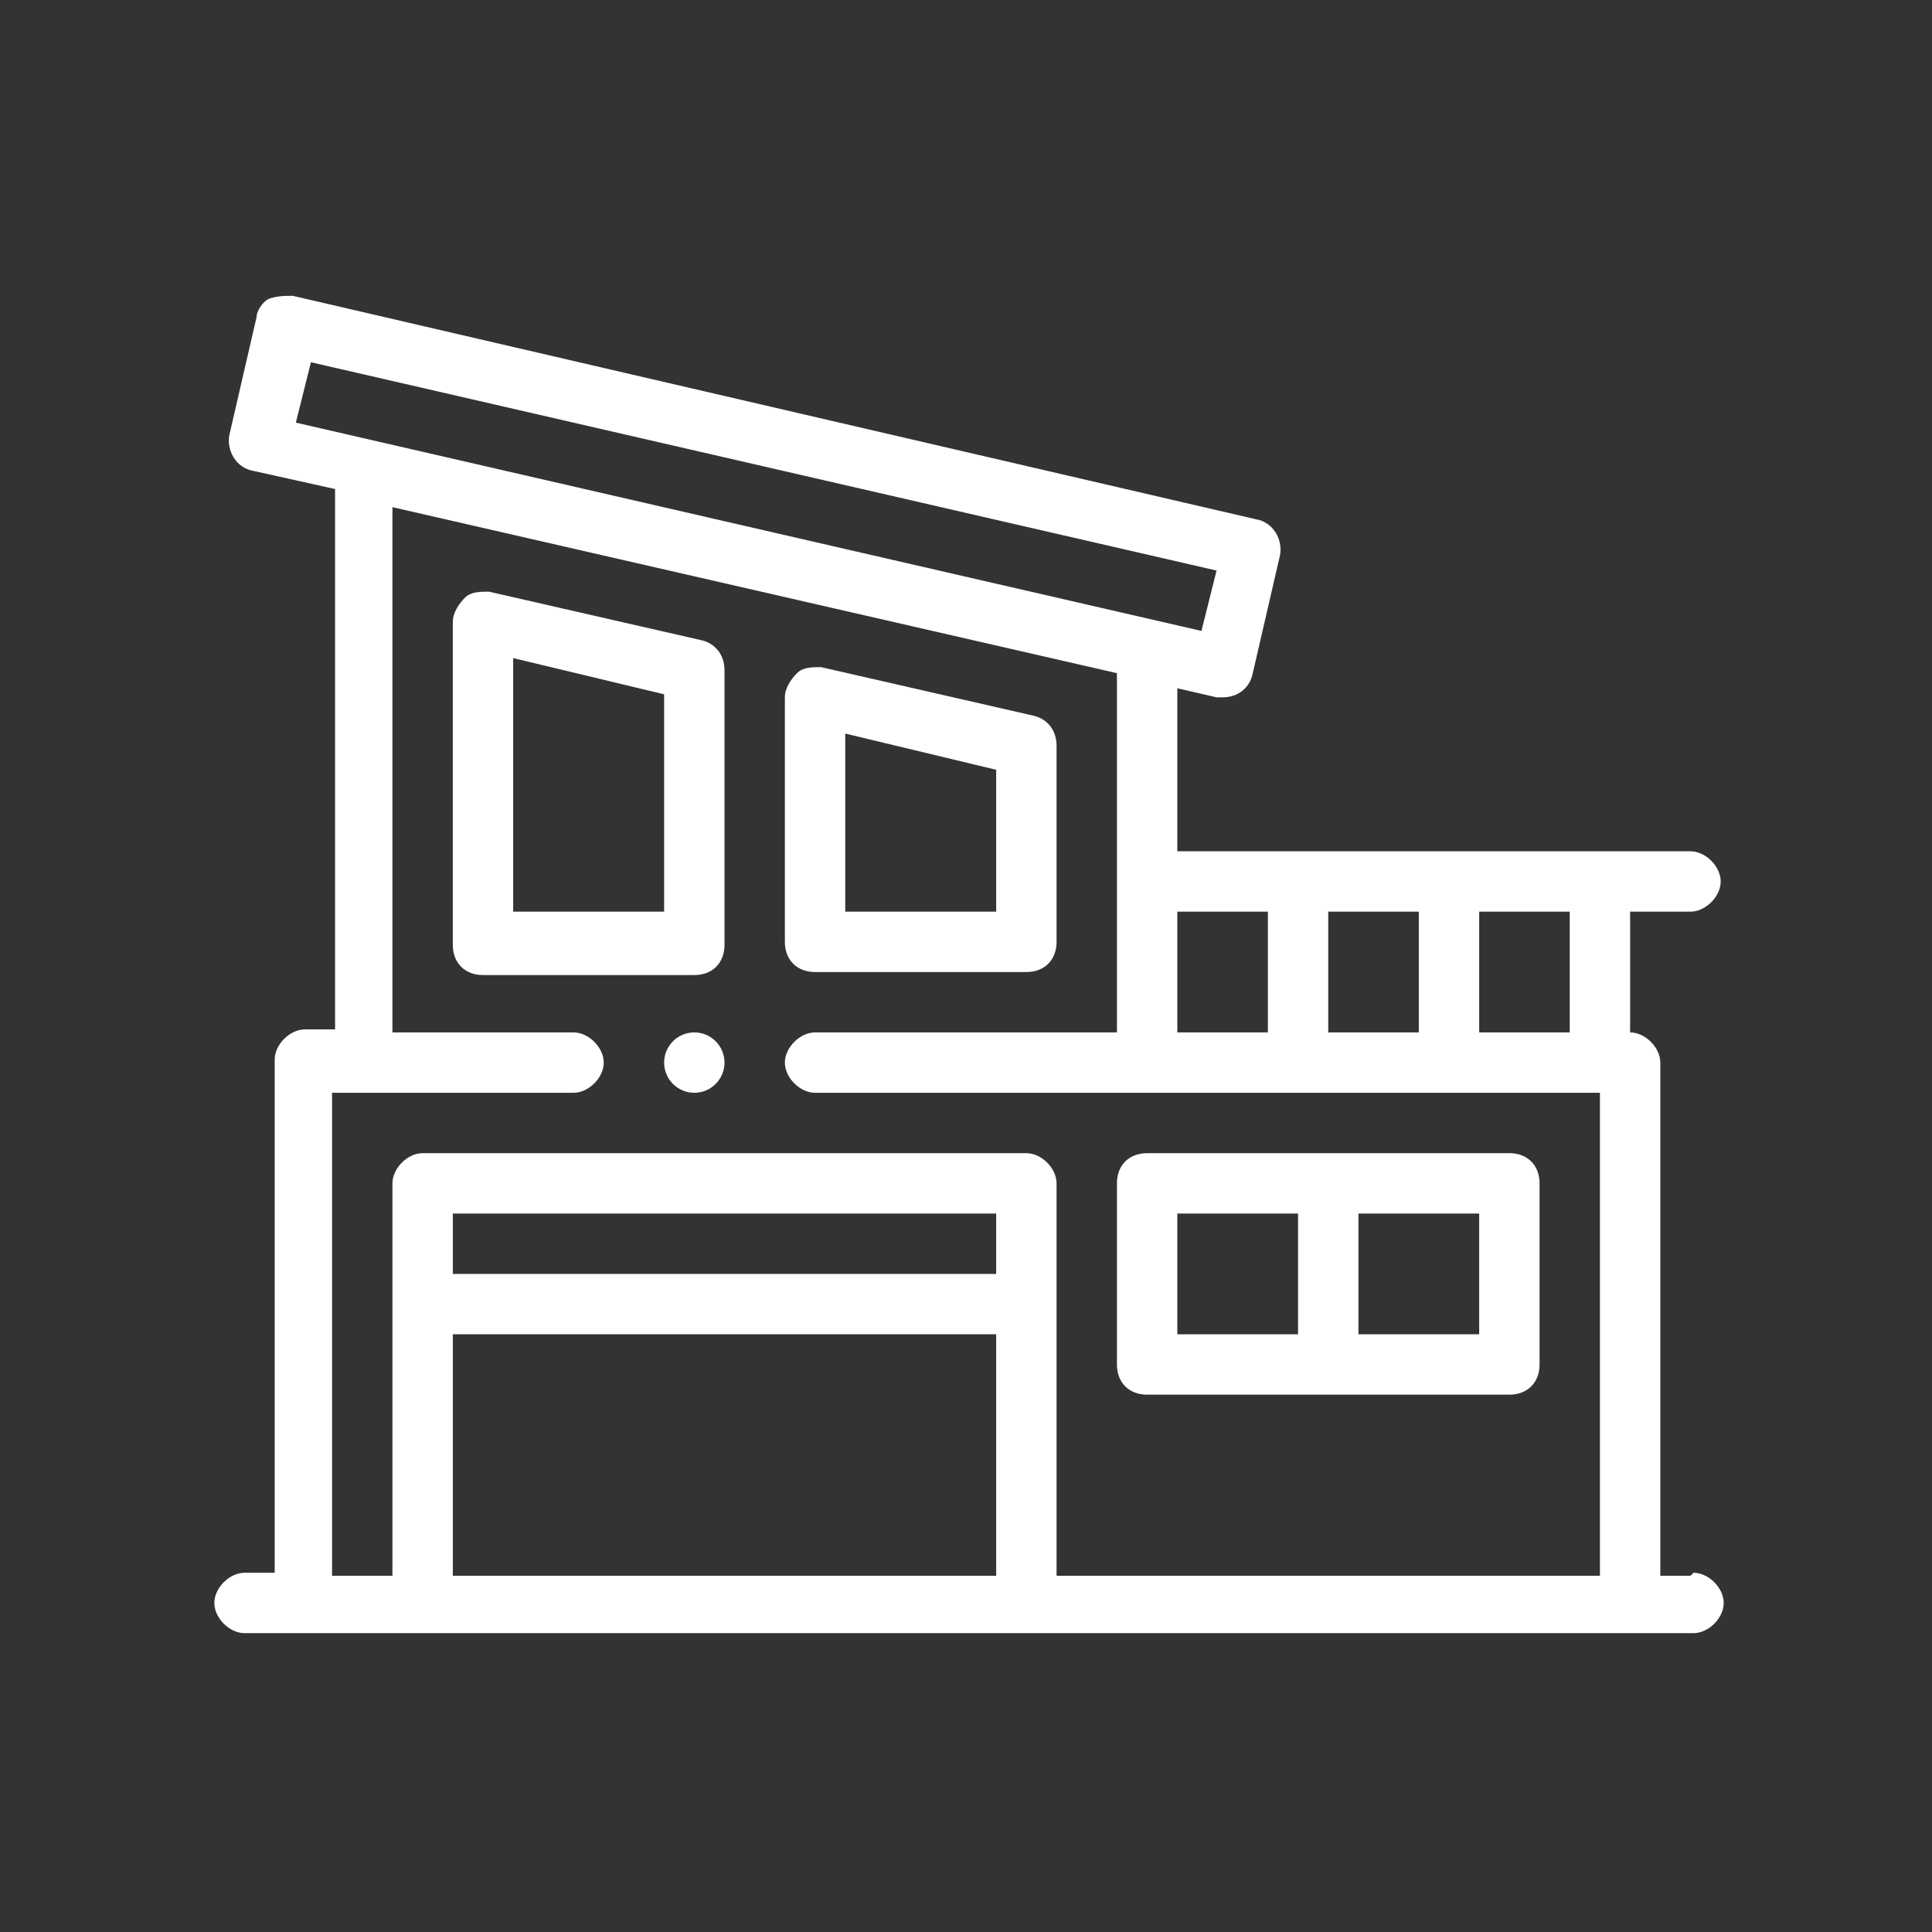
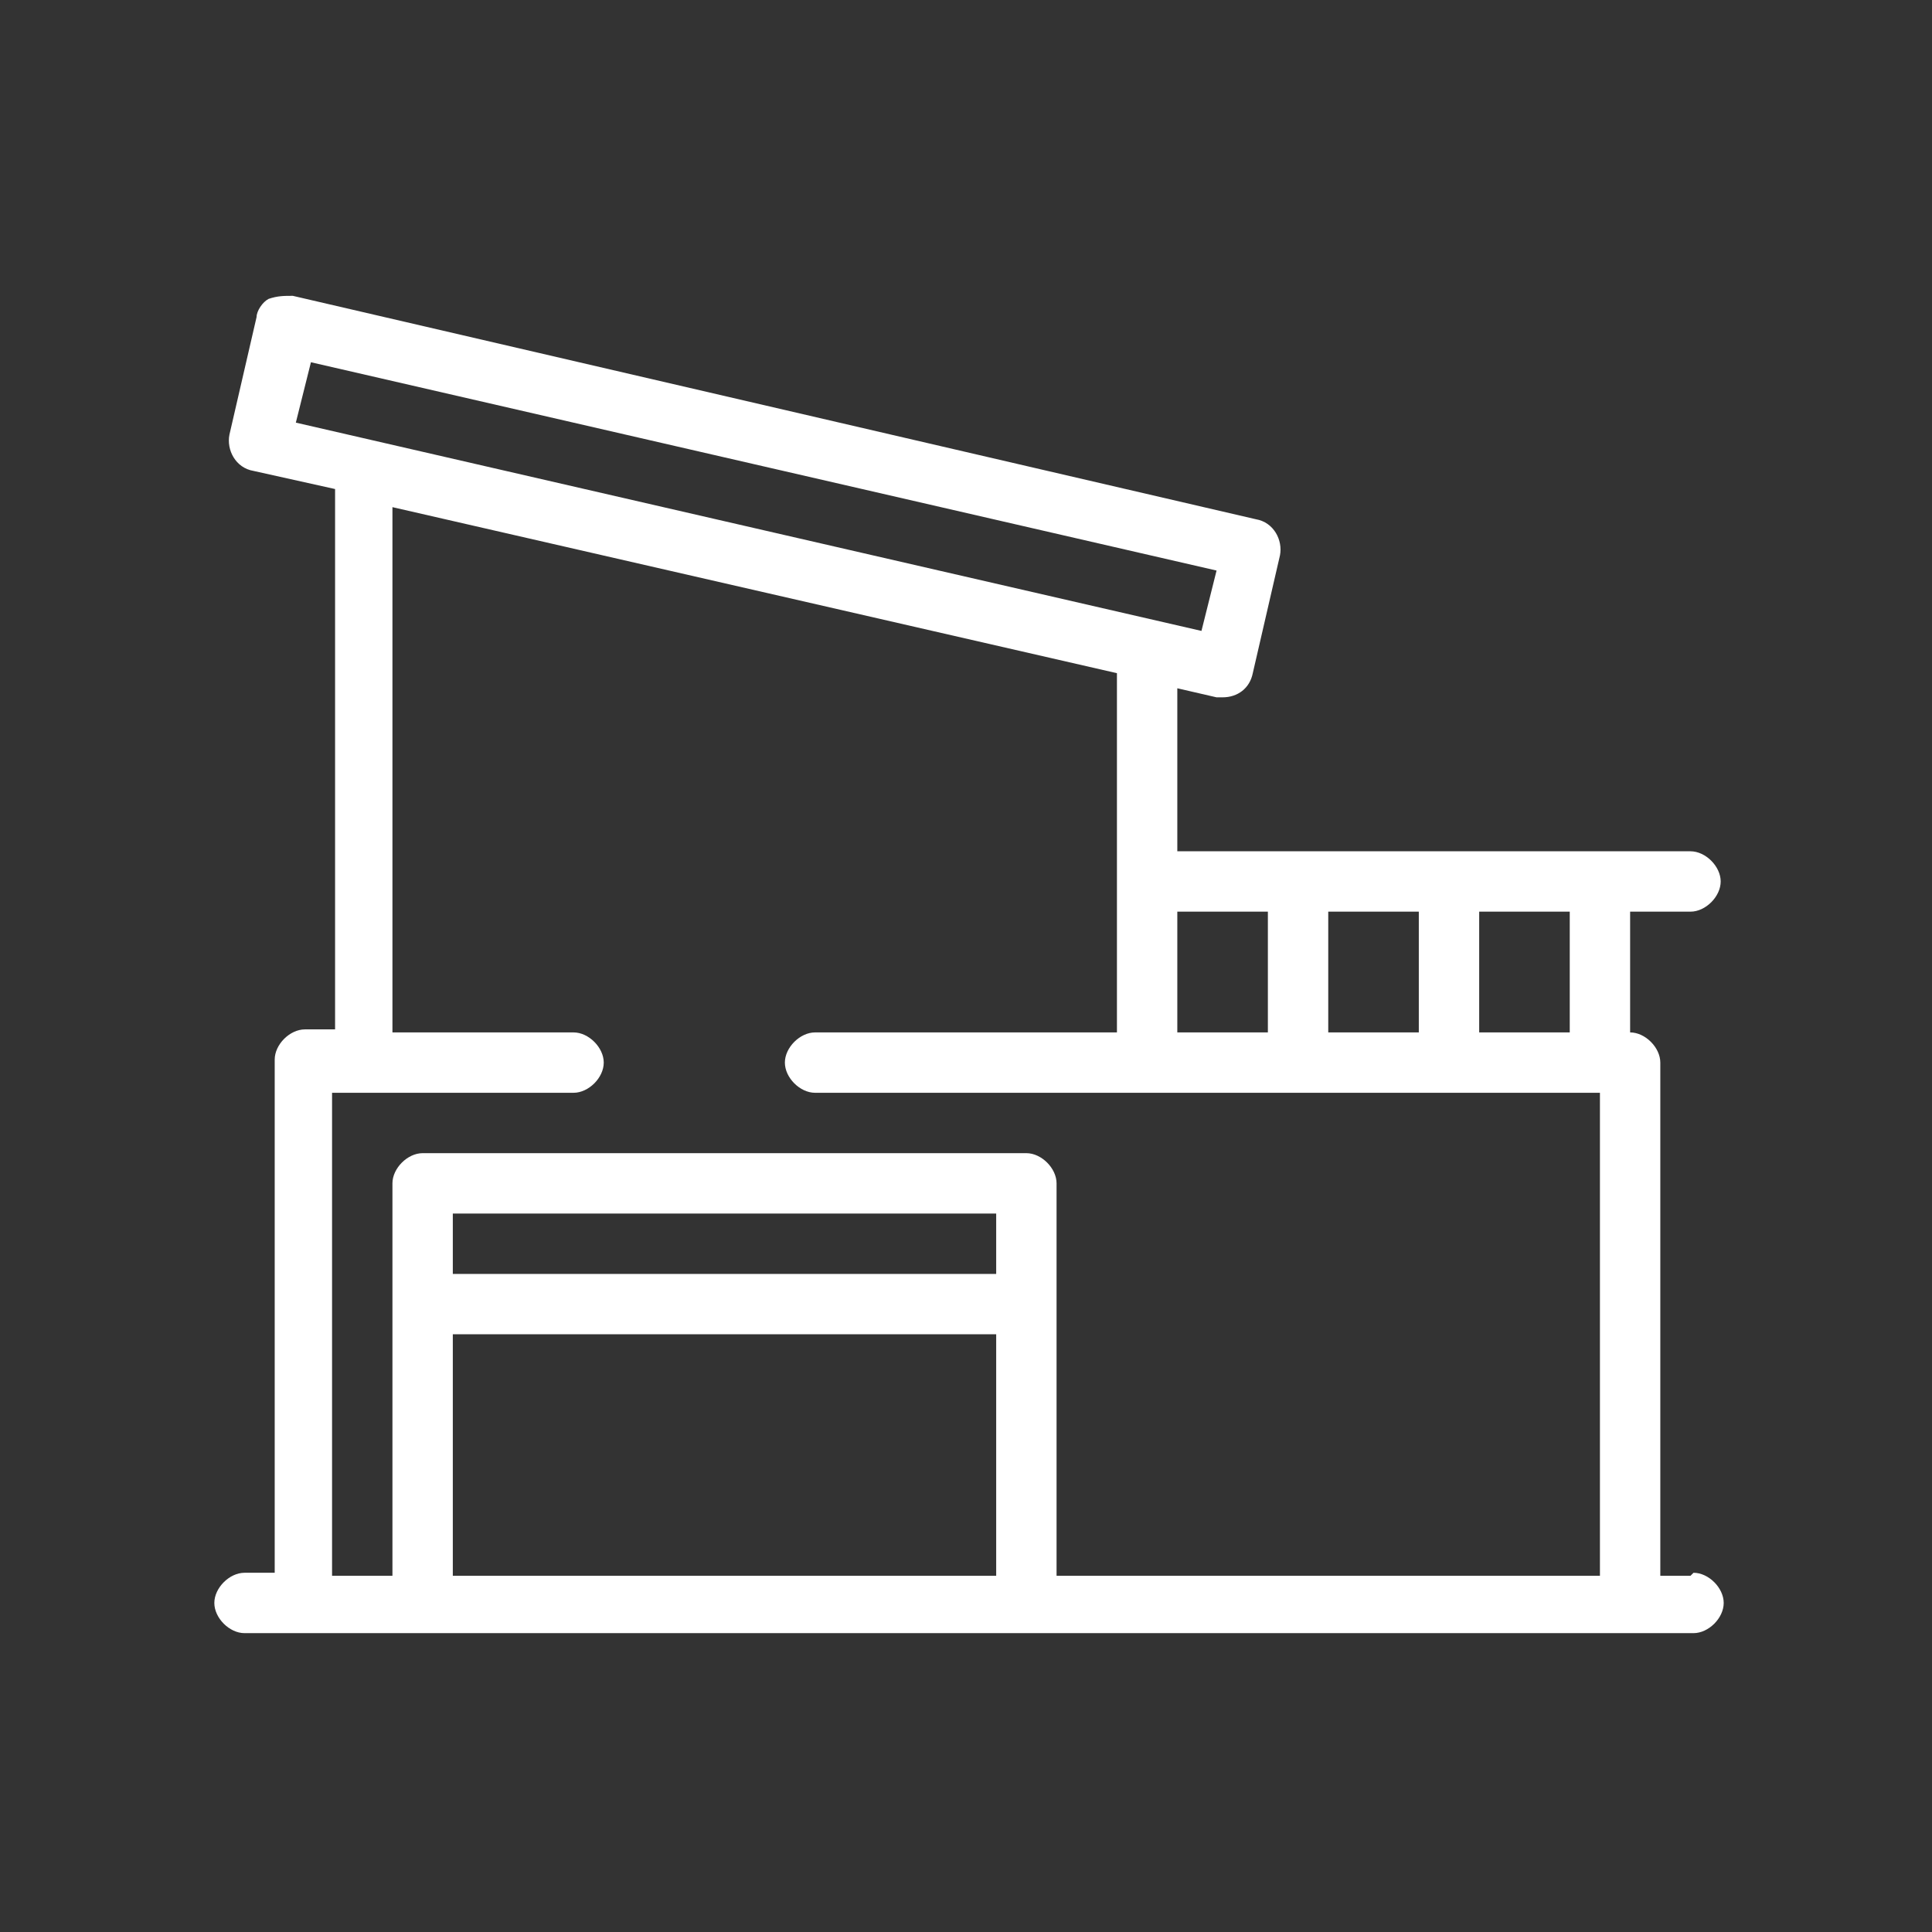
<svg xmlns="http://www.w3.org/2000/svg" id="Outline" viewBox="0 0 64 64">
  <rect x="0" y="0" width="64" height="64" fill="#333333" stroke="none" />
  <defs>
    <style>      .st0 {        fill: #fff;      }    </style>
  </defs>
  <path class="st0" d="M56,52.2h-1v-17c0-.5-.5-1-1-1v-4h2c.5,0,1-.5,1-1s-.5-1-1-1h-17v-5.4l1.3.3c0,0,.1,0,.2,0,.5,0,.9-.3,1-.8l.9-3.9c.1-.5-.2-1.1-.8-1.2L9.7,9.8c-.3,0-.5,0-.8.1-.2.1-.4.4-.4.6l-.9,3.9c-.1.5.2,1.1.8,1.2l2.7.6v17.9h-1c-.5,0-1,.5-1,1v17h-1c-.5,0-1,.5-1,1s.5,1,1,1h48c.5,0,1-.5,1-1s-.5-1-1-1ZM49,30.2h3v4h-3v-4ZM44,30.2h3v4h-3v-4ZM42,30.2v4h-3v-4h3ZM9.8,14l.5-2,30,6.9-.5,2s-30-6.9-30-6.9ZM33,52.2H15v-8h18v8ZM33,42.2H15v-2h18v2ZM53,52.2h-18v-13c0-.5-.5-1-1-1H14c-.5,0-1,.5-1,1v13h-2v-16h8c.5,0,1-.5,1-1s-.5-1-1-1h-6v-17.4l24,5.5v11.9h-10c-.5,0-1,.5-1,1s.5,1,1,1h26v16Z" />
-   <path class="st0" d="M50,38.2h-12c-.6,0-1,.4-1,1v6c0,.6.4,1,1,1h12c.6,0,1-.4,1-1v-6c0-.6-.4-1-1-1ZM39,40.2h4v4h-4v-4ZM49,44.2h-4v-4h4v4Z" />
-   <path class="st0" d="M27,32.2h7c.6,0,1-.4,1-1v-6.5c0-.5-.3-.9-.8-1l-7-1.6c-.3,0-.6,0-.8.2-.2.2-.4.5-.4.8v8.1c0,.6.4,1,1,1ZM28,24.3l5,1.2v4.7h-5s0-5.9,0-5.9Z" />
-   <path class="st0" d="M23.2,21.2l-7-1.6c-.3,0-.6,0-.8.2-.2.2-.4.5-.4.8v10.7c0,.6.4,1,1,1h7c.6,0,1-.4,1-1v-9.1c0-.5-.3-.9-.8-1ZM22,30.2h-5v-8.4l5,1.2v7.3Z" />
-   <circle class="st0" cx="23" cy="35.2" r="1" />
</svg>